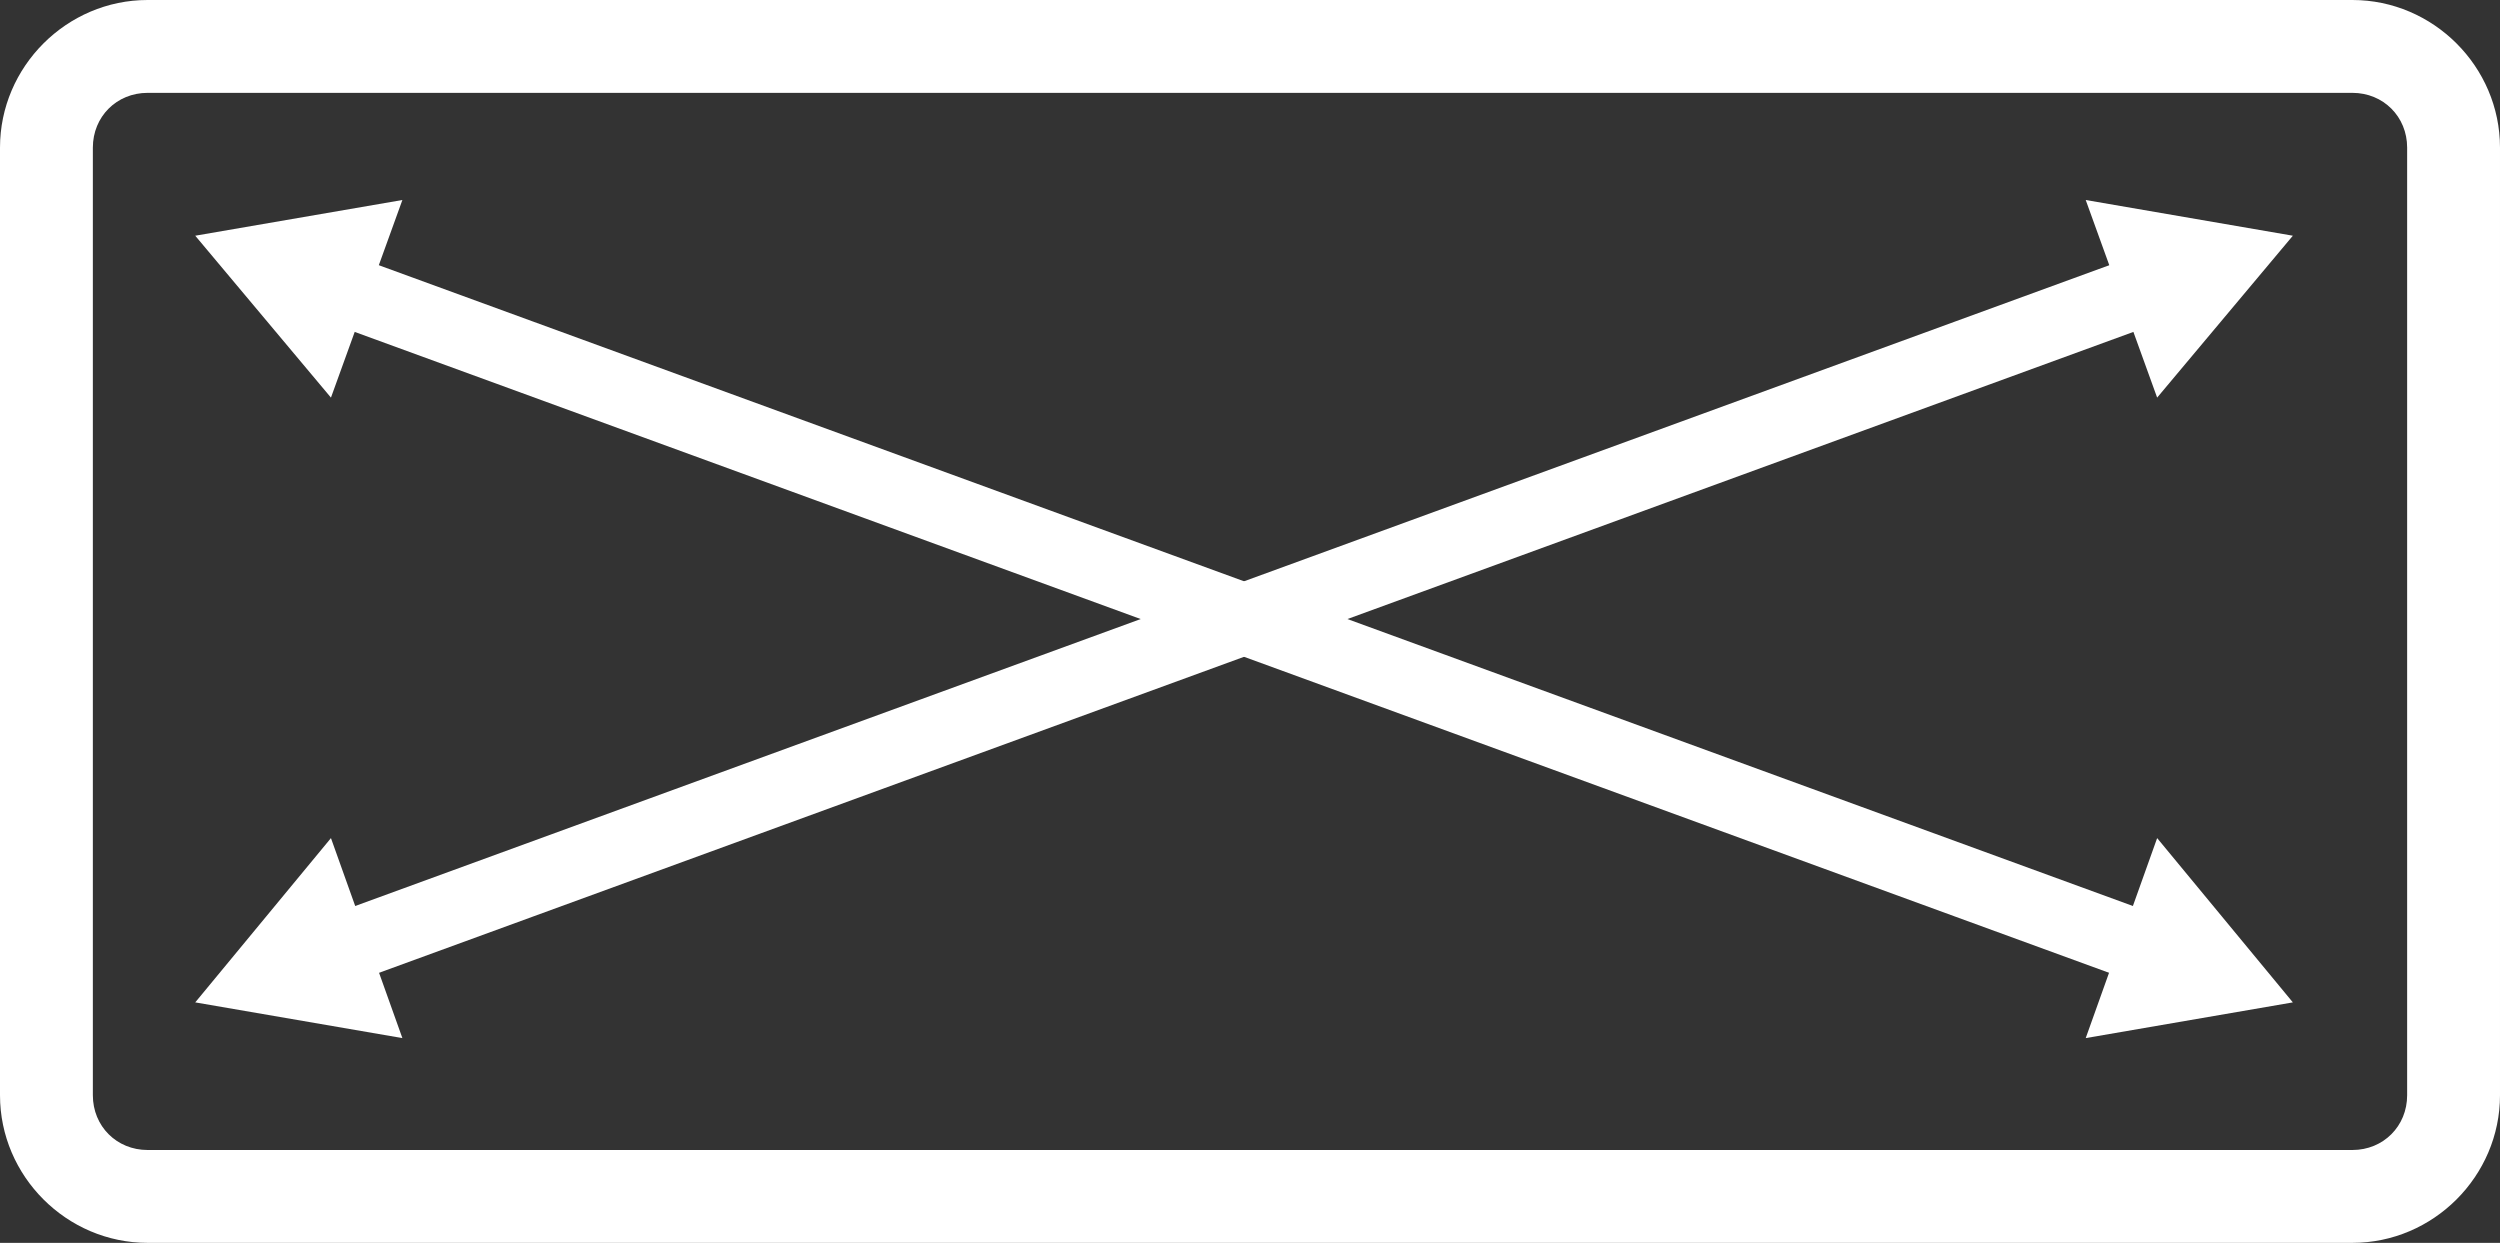
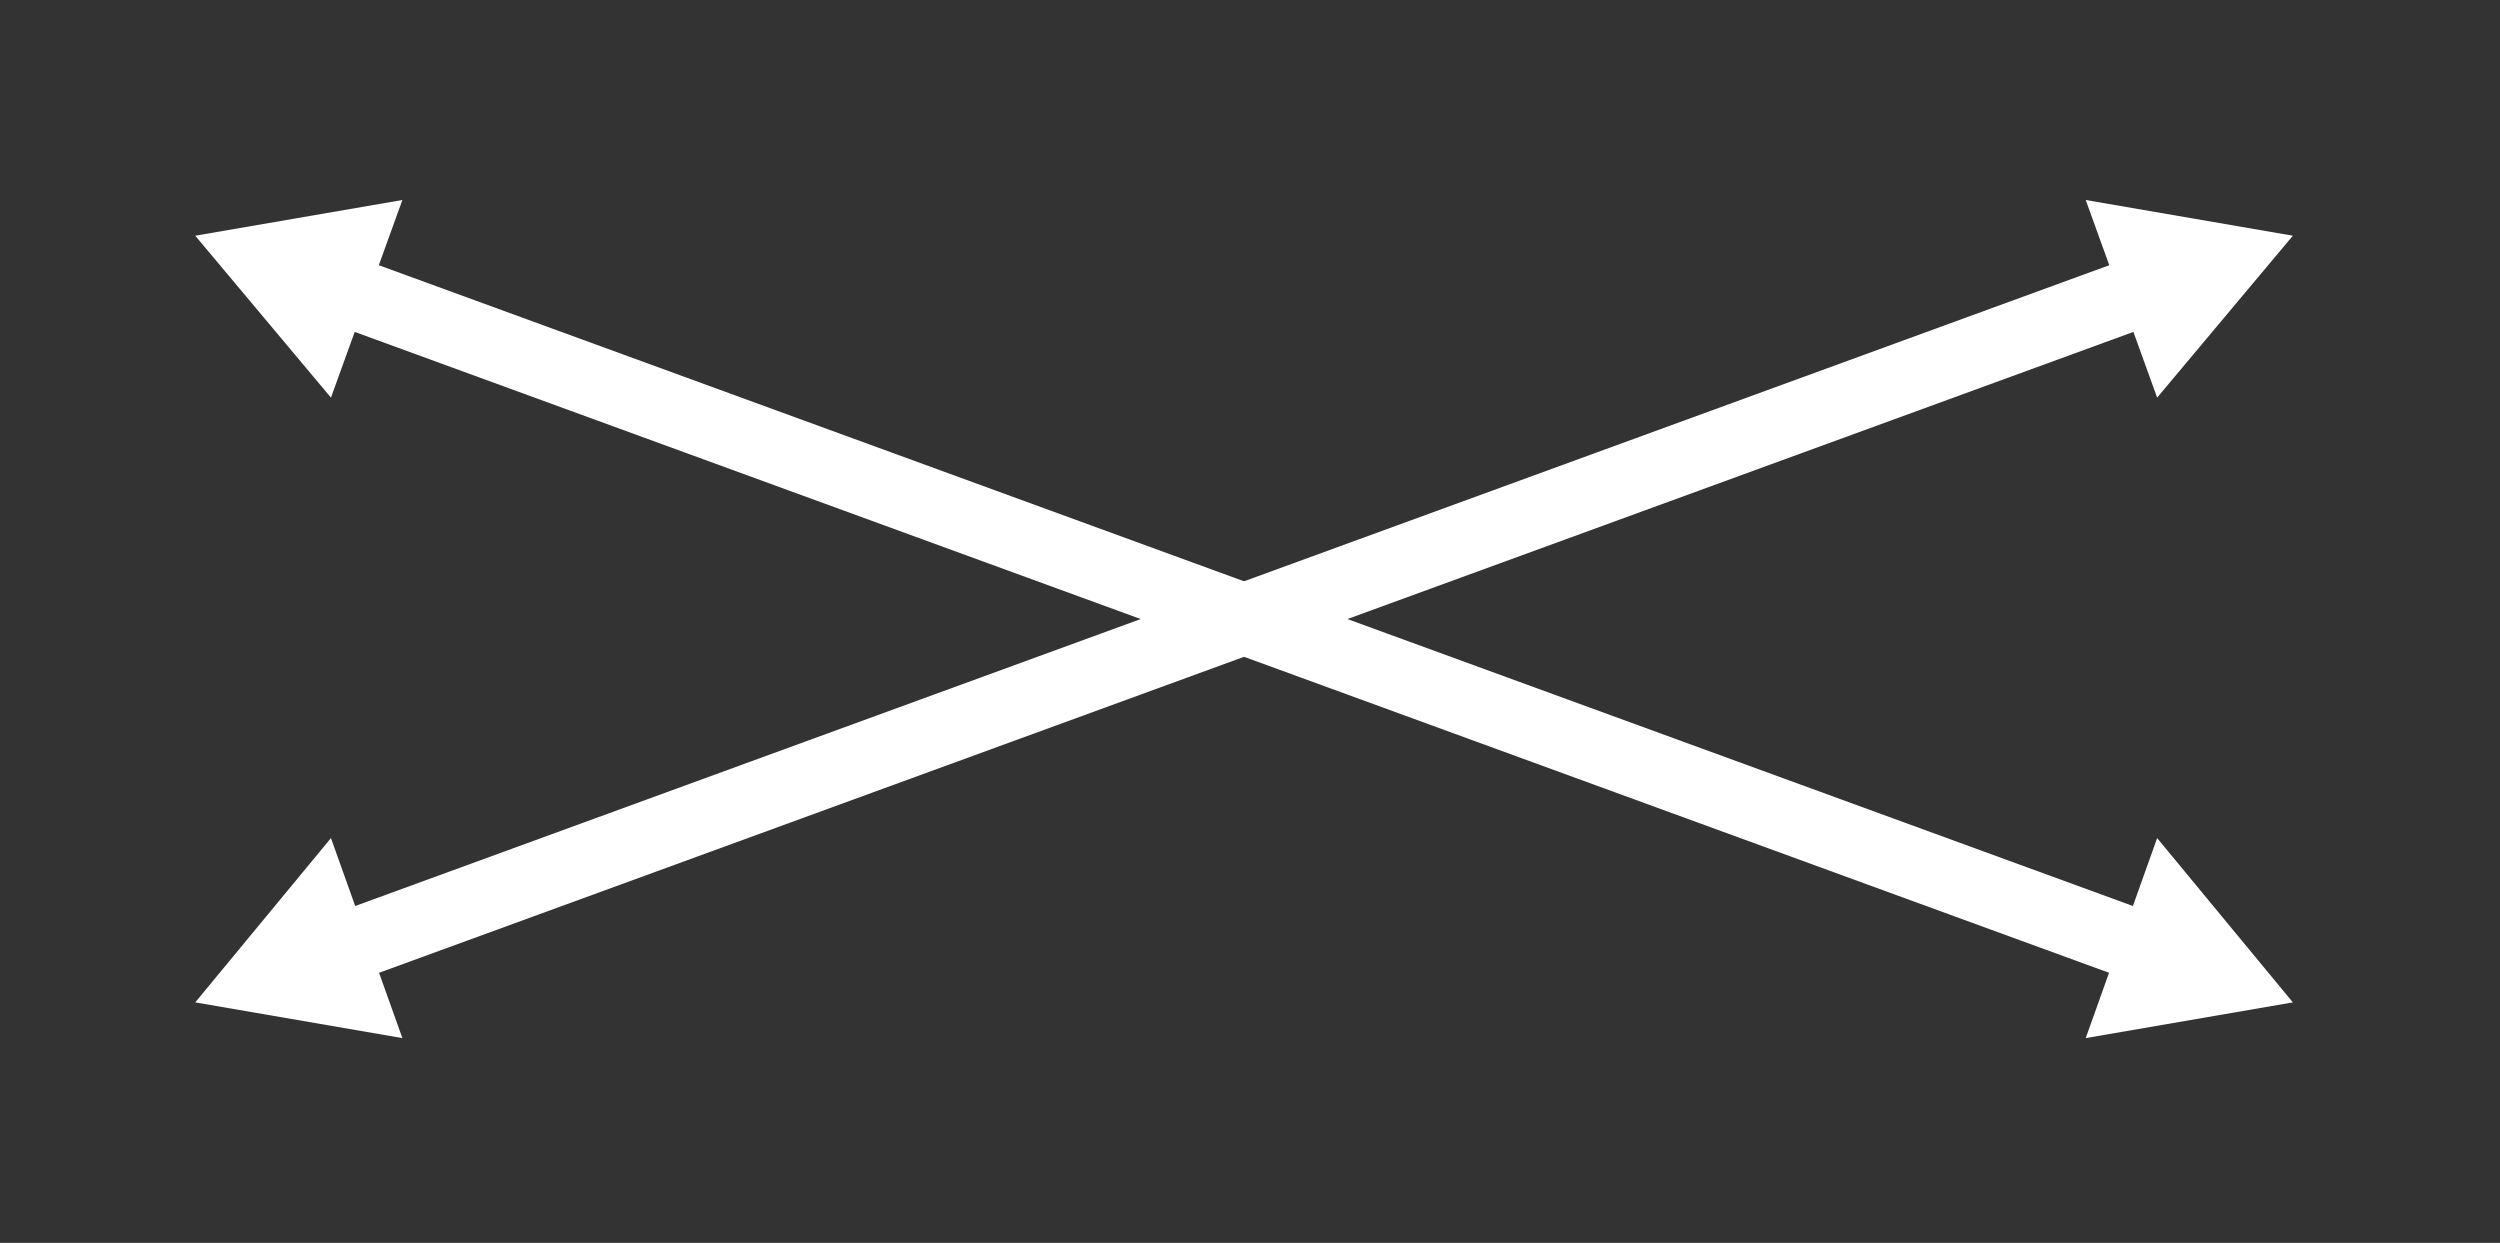
<svg xmlns="http://www.w3.org/2000/svg" version="1.1" id="Layer_1" x="0px" y="0px" viewBox="0 0 105 52.2" style="enable-background:new 0 0 105 52.2;" xml:space="preserve">
  <rect x="0" y="0" width="105" height="52.2" fill="#333333" stroke="none" />
  <style type="text/css">
	.st0{fill:#FFFFFF;}
	.st1{fill:none;stroke:#FFFFFF;stroke-width:2.979;stroke-miterlimit:10;}
</style>
  <g>
    <g>
-       <path class="st0" d="M6.2,3.9c-1.3,0-2.3,1-2.3,2.3V46c0,1.3,1,2.3,2.3,2.3h92.6c1.3,0,2.3-1,2.3-2.3V6.2c0-1.3-1-2.3-2.3-2.3H6.2    z M98.8,52.2H6.2C2.8,52.2,0,49.4,0,46V6.2C0,2.8,2.8,0,6.2,0h92.6c3.4,0,6.2,2.8,6.2,6.2V46C105,49.4,102.2,52.2,98.8,52.2" />
      <g>
        <g>
          <line class="st1" x1="14.2" y1="12.1" x2="90.3" y2="39.9" />
          <g>
            <polygon class="st0" points="13.9,16.7 8.2,9.9 16.9,8.4      " />
          </g>
          <g>
            <polygon class="st0" points="87.6,43.6 96.3,42.1 90.6,35.2      " />
          </g>
        </g>
      </g>
      <g>
        <g>
          <line class="st1" x1="14.2" y1="39.9" x2="90.3" y2="12.1" />
          <g>
            <polygon class="st0" points="16.9,43.6 8.2,42.1 13.9,35.2      " />
          </g>
          <g>
            <polygon class="st0" points="90.6,16.7 96.3,9.9 87.6,8.4      " />
          </g>
        </g>
      </g>
    </g>
  </g>
</svg>